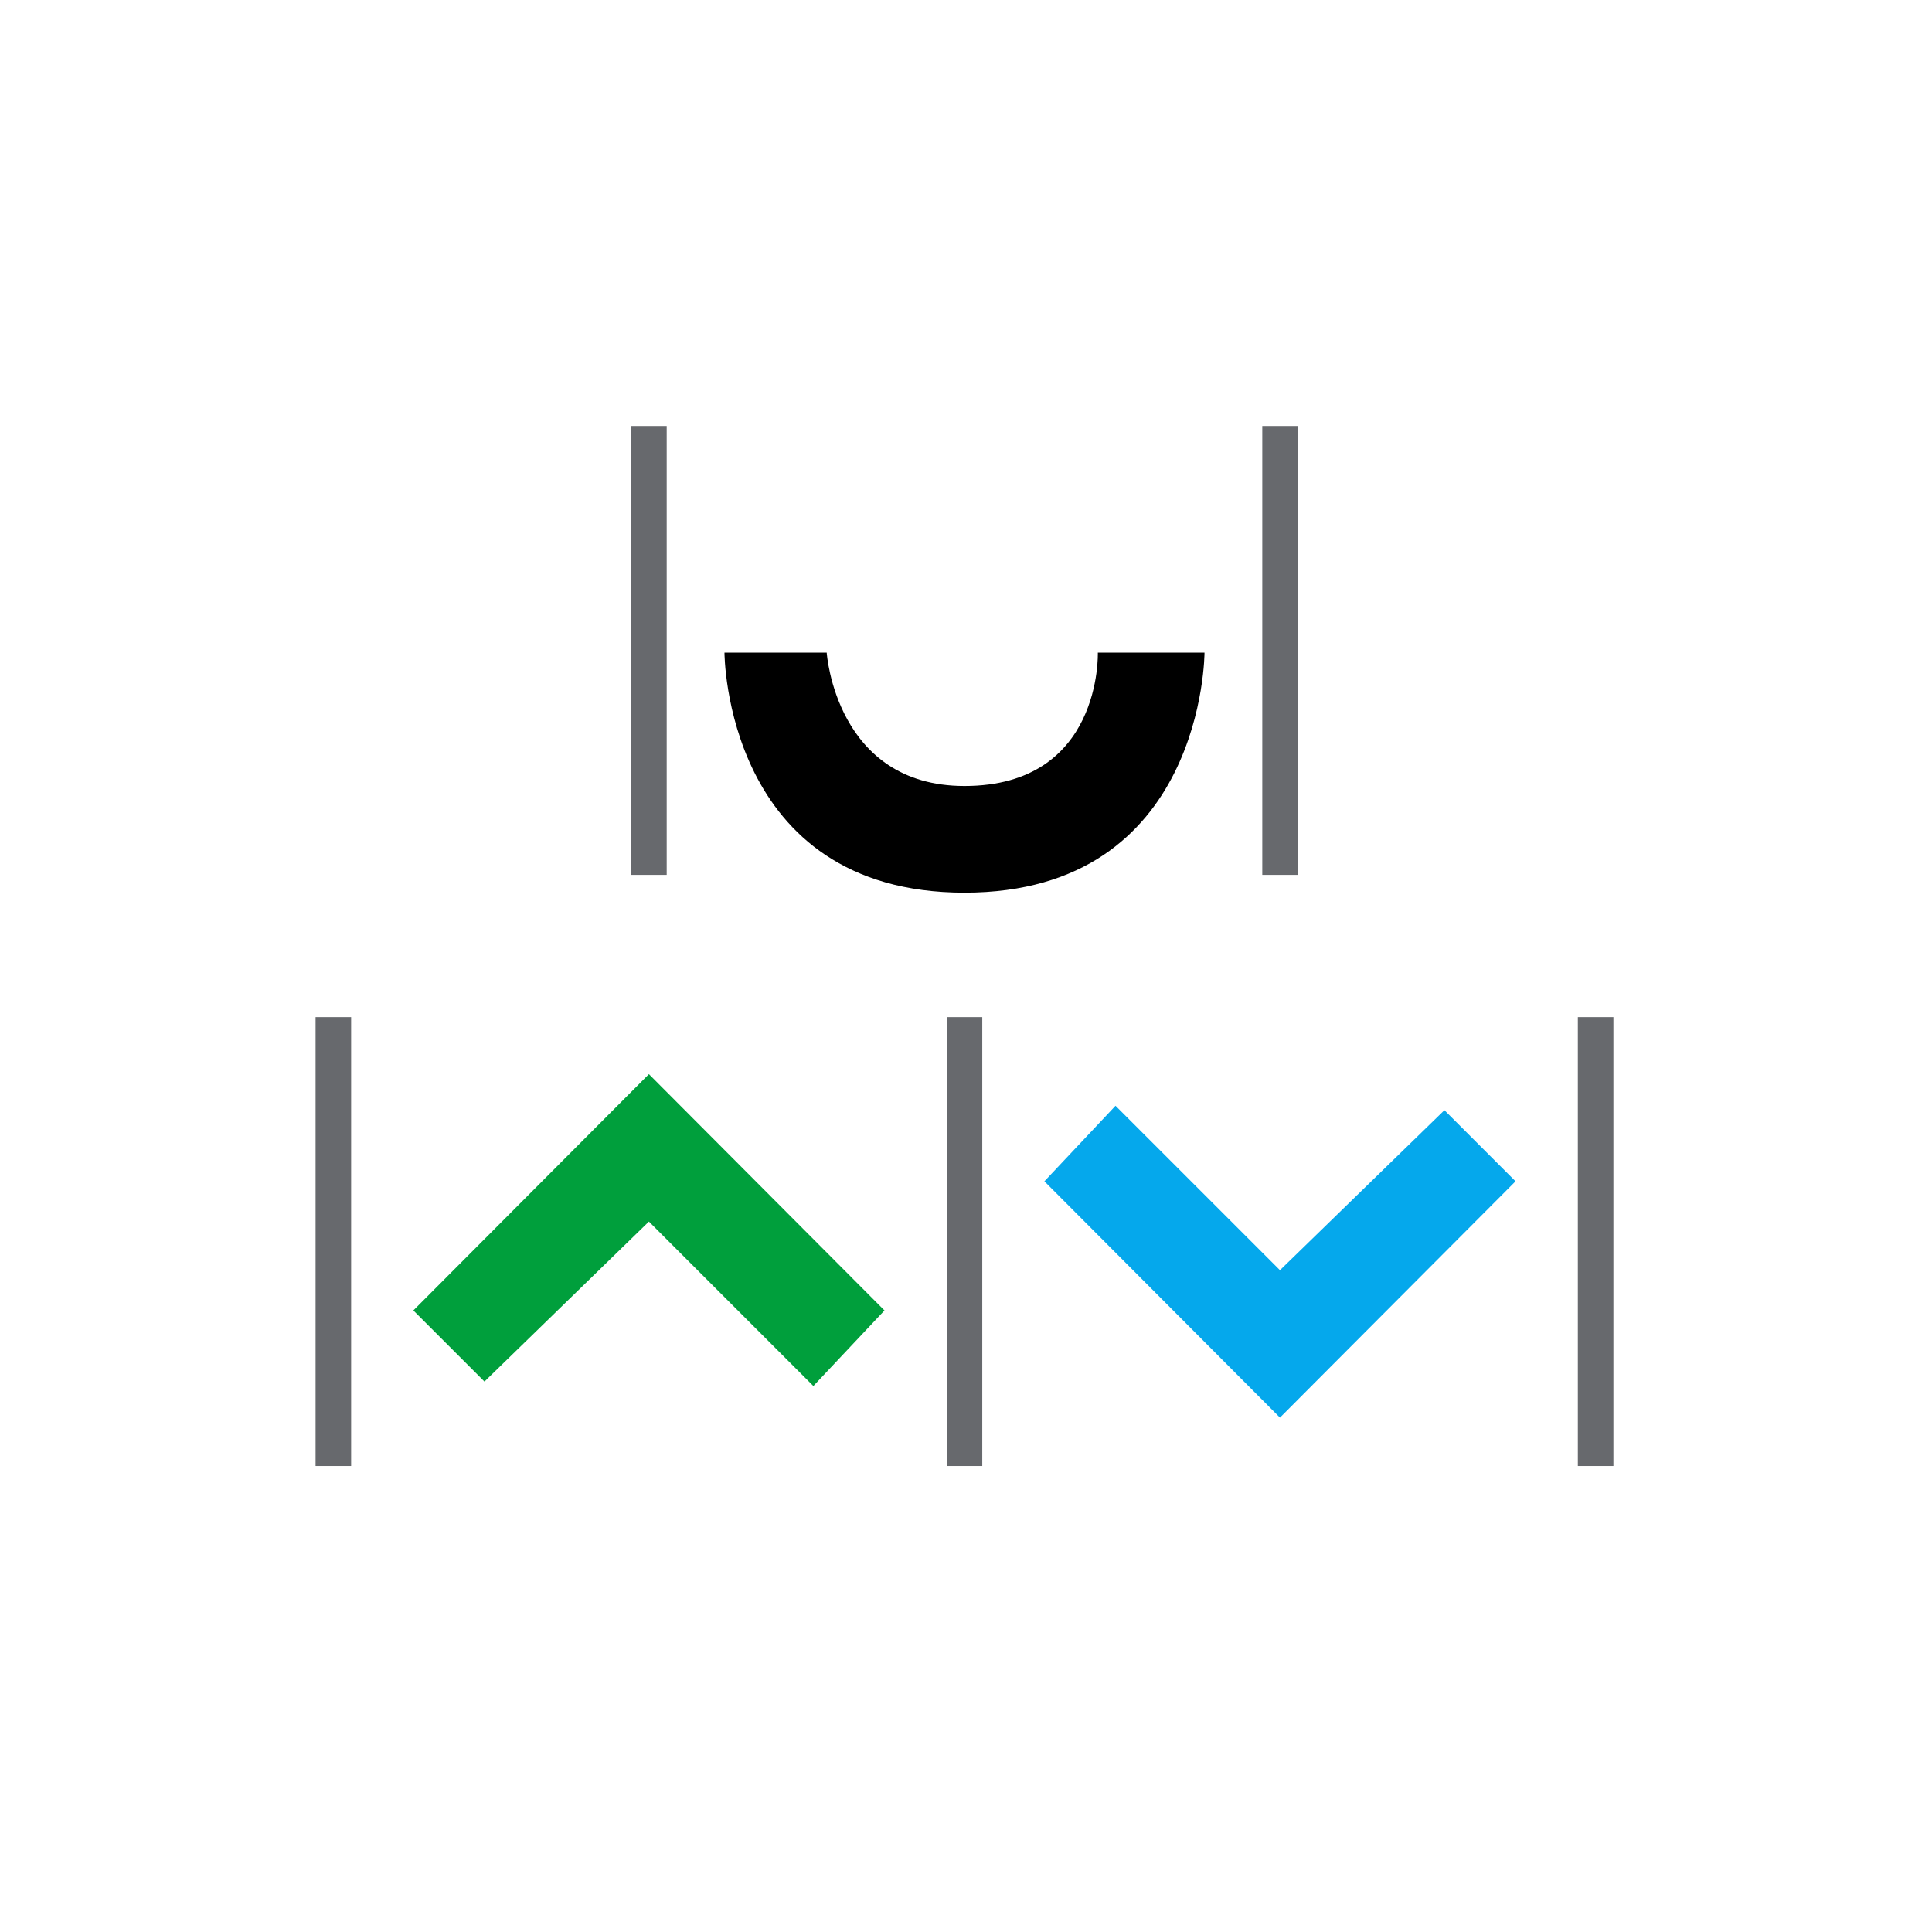
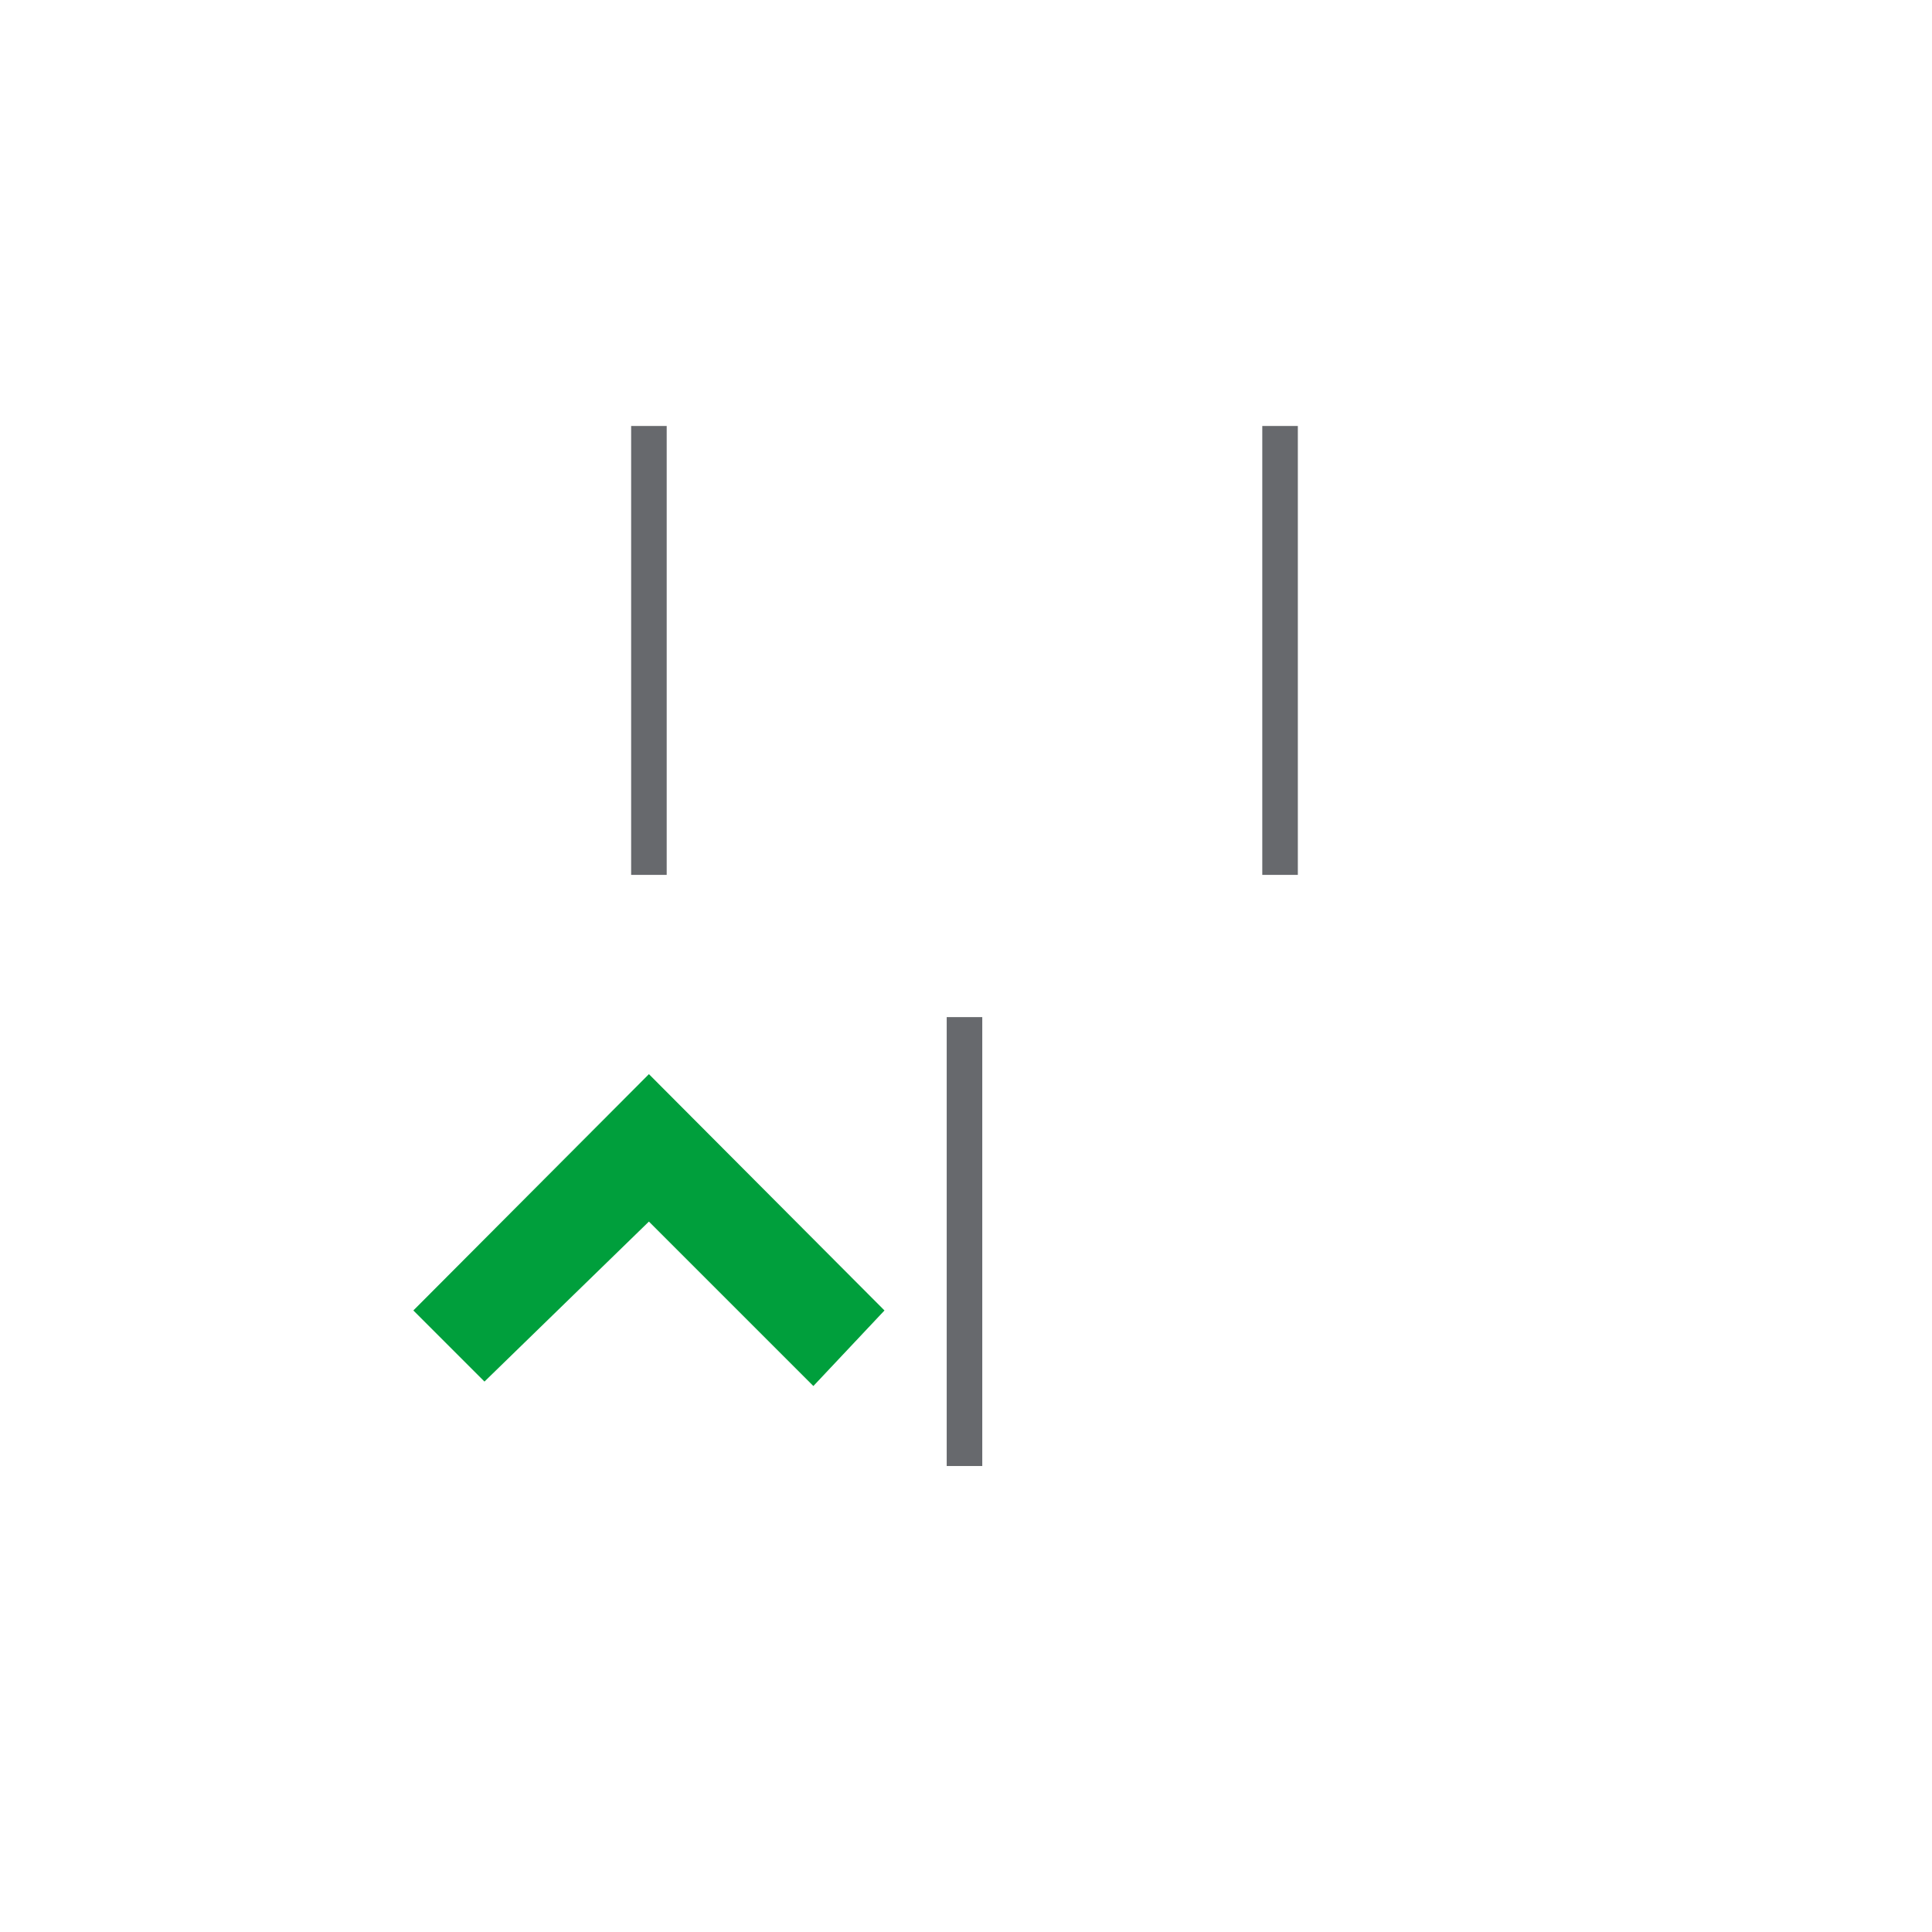
<svg xmlns="http://www.w3.org/2000/svg" id="Layer_2" viewBox="0 0 434.68 319" width="44px" height="44px">
  <defs>
    <style>
      .cls-1 {
        fill: #009f3c;
      }

      .cls-2 {
        fill: #67696d;
      }

      .cls-3 {
        fill: #05a8ec;
      }
    </style>
  </defs>
-   <rect class="cls-2" x="71" y="171" width="8" height="101" />
  <rect class="cls-2" x="213" y="171" width="8" height="101" />
-   <rect class="cls-2" x="355" y="171" width="8" height="101" />
  <rect class="cls-2" x="284" y="38" width="8" height="101" />
  <rect class="cls-2" x="142" y="38" width="8" height="101" />
-   <path d="M163,89s0,54,54,54,54-54,54-54h-24s1.02,30-30,30c-29,0-31-30-31-30" />
  <polyline class="cls-1" points="93 237 109 253 146 217 183 254 199 237 146 183.83" />
-   <polyline class="cls-3" points="340.98 207.94 324.98 191.94 287.98 227.94 250.98 190.94 234.98 207.94 287.98 261.11" />
</svg>